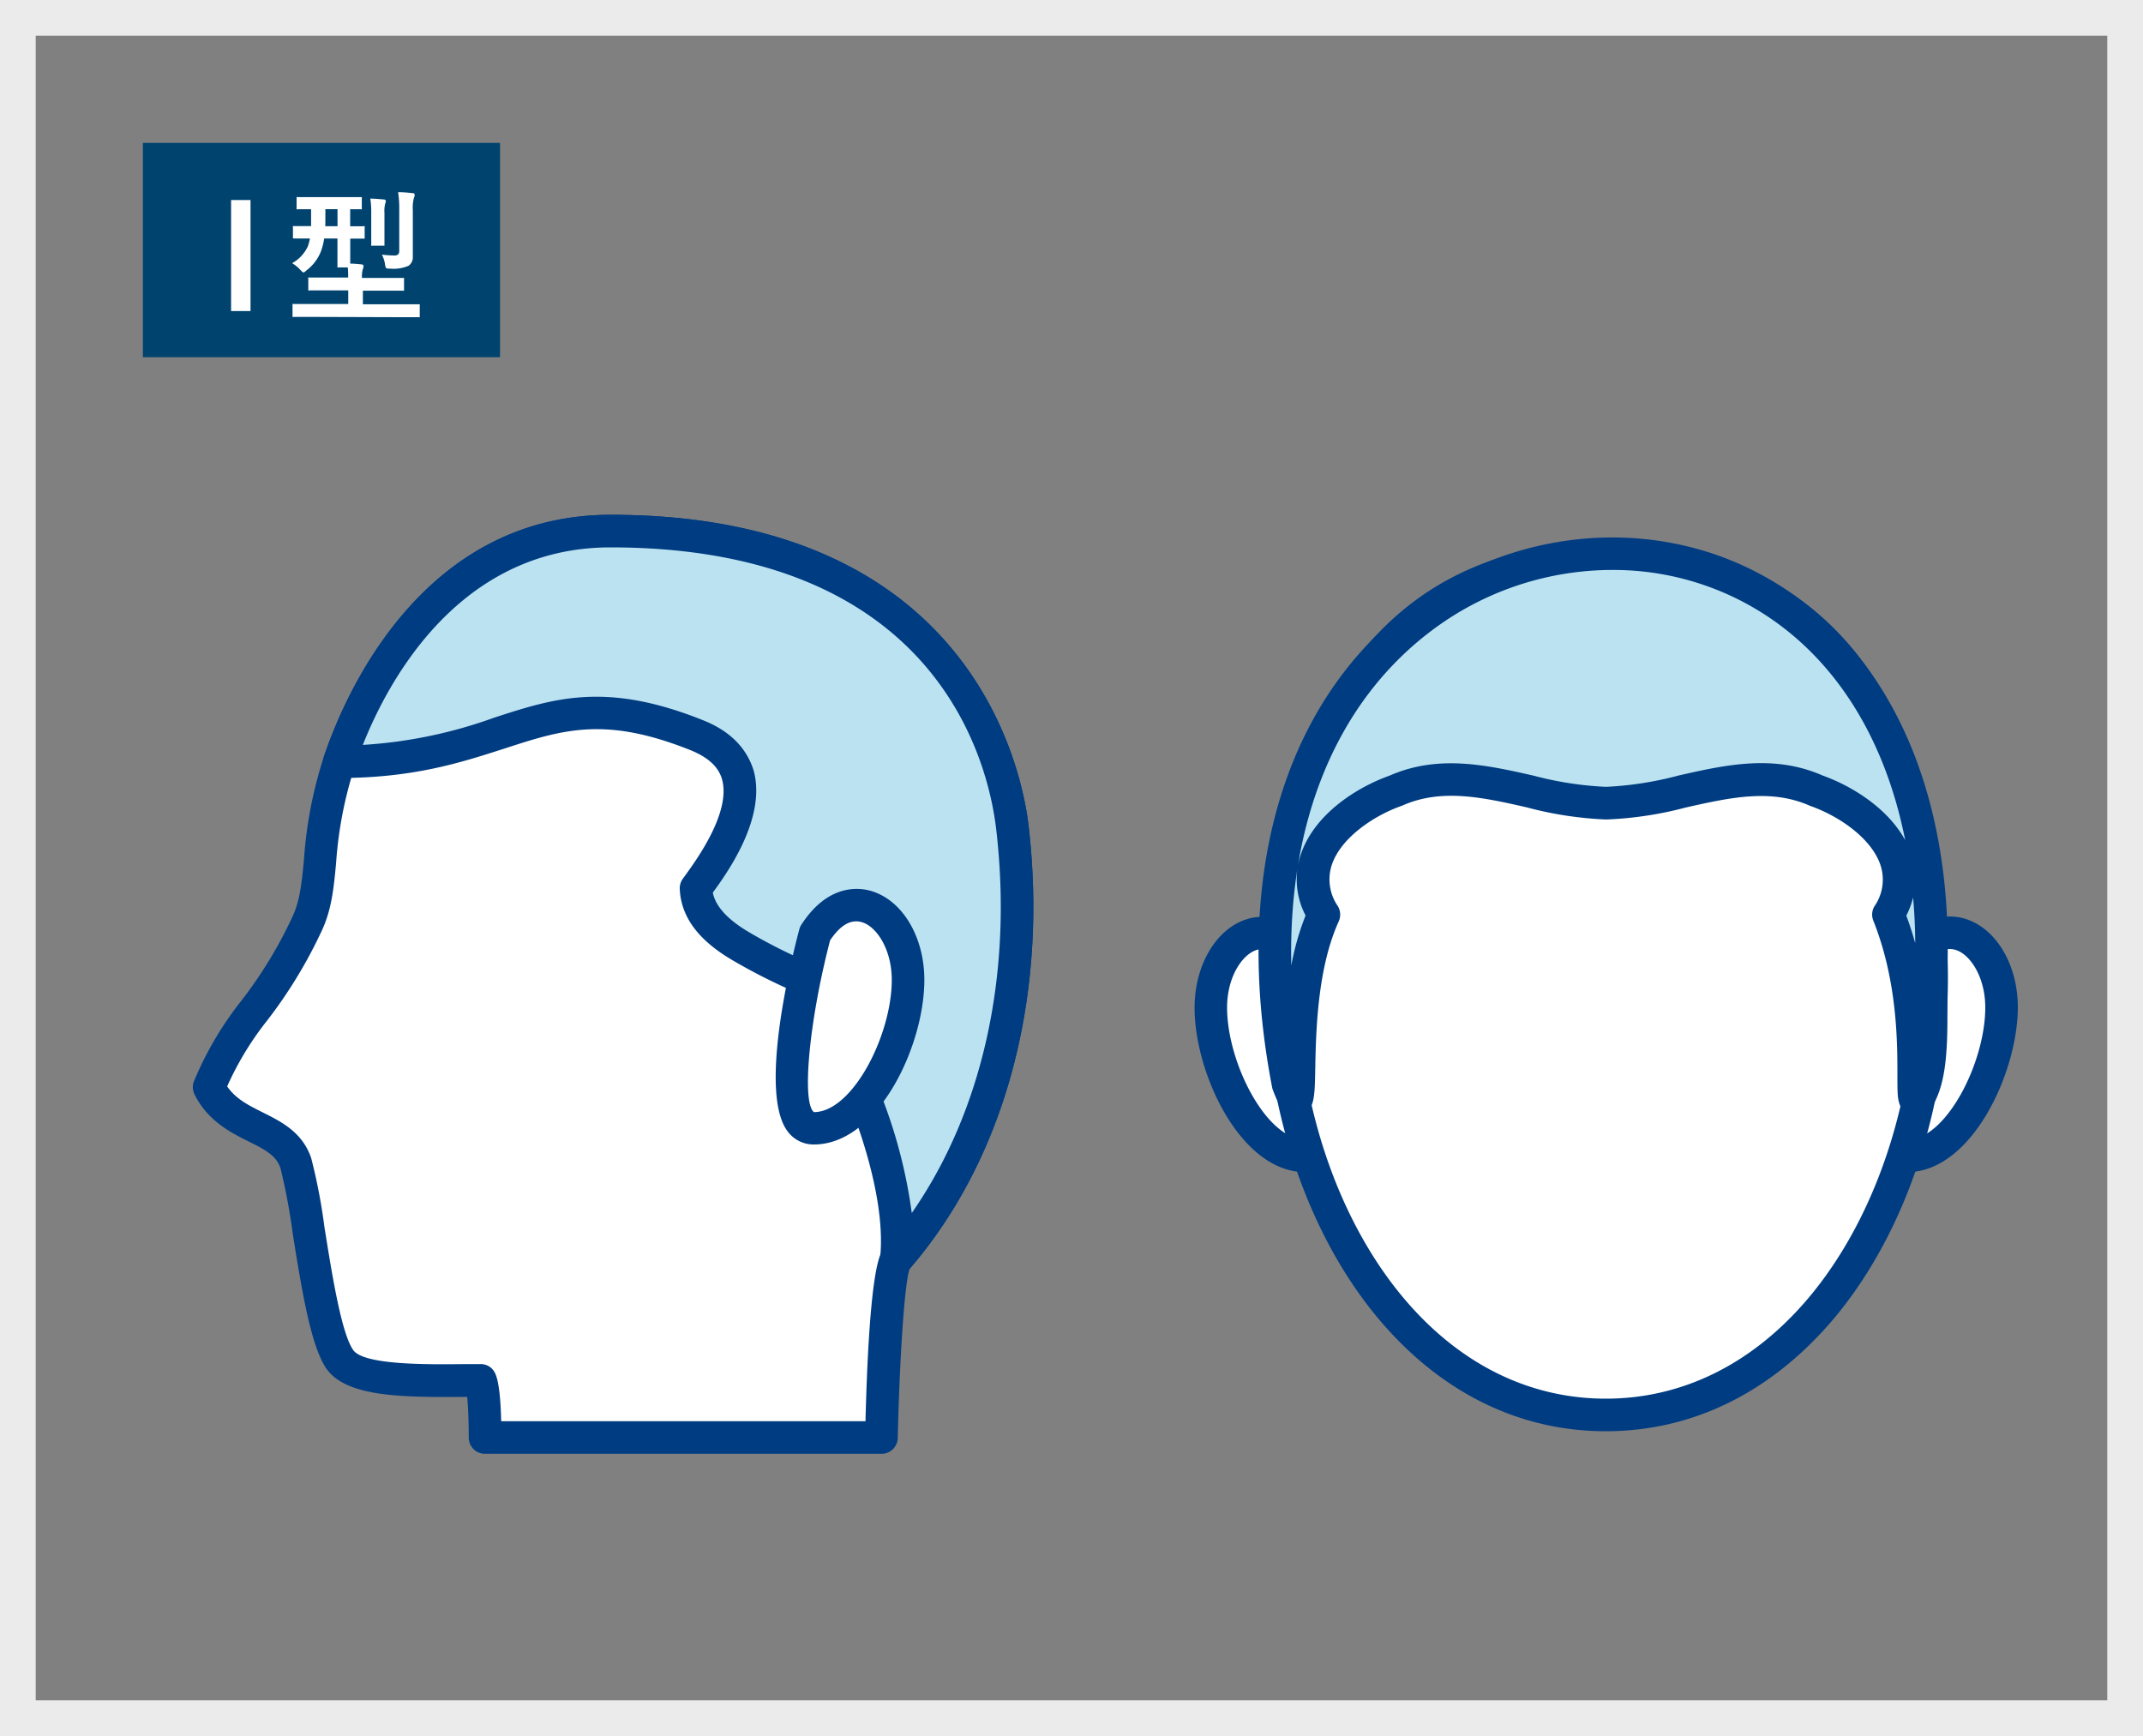
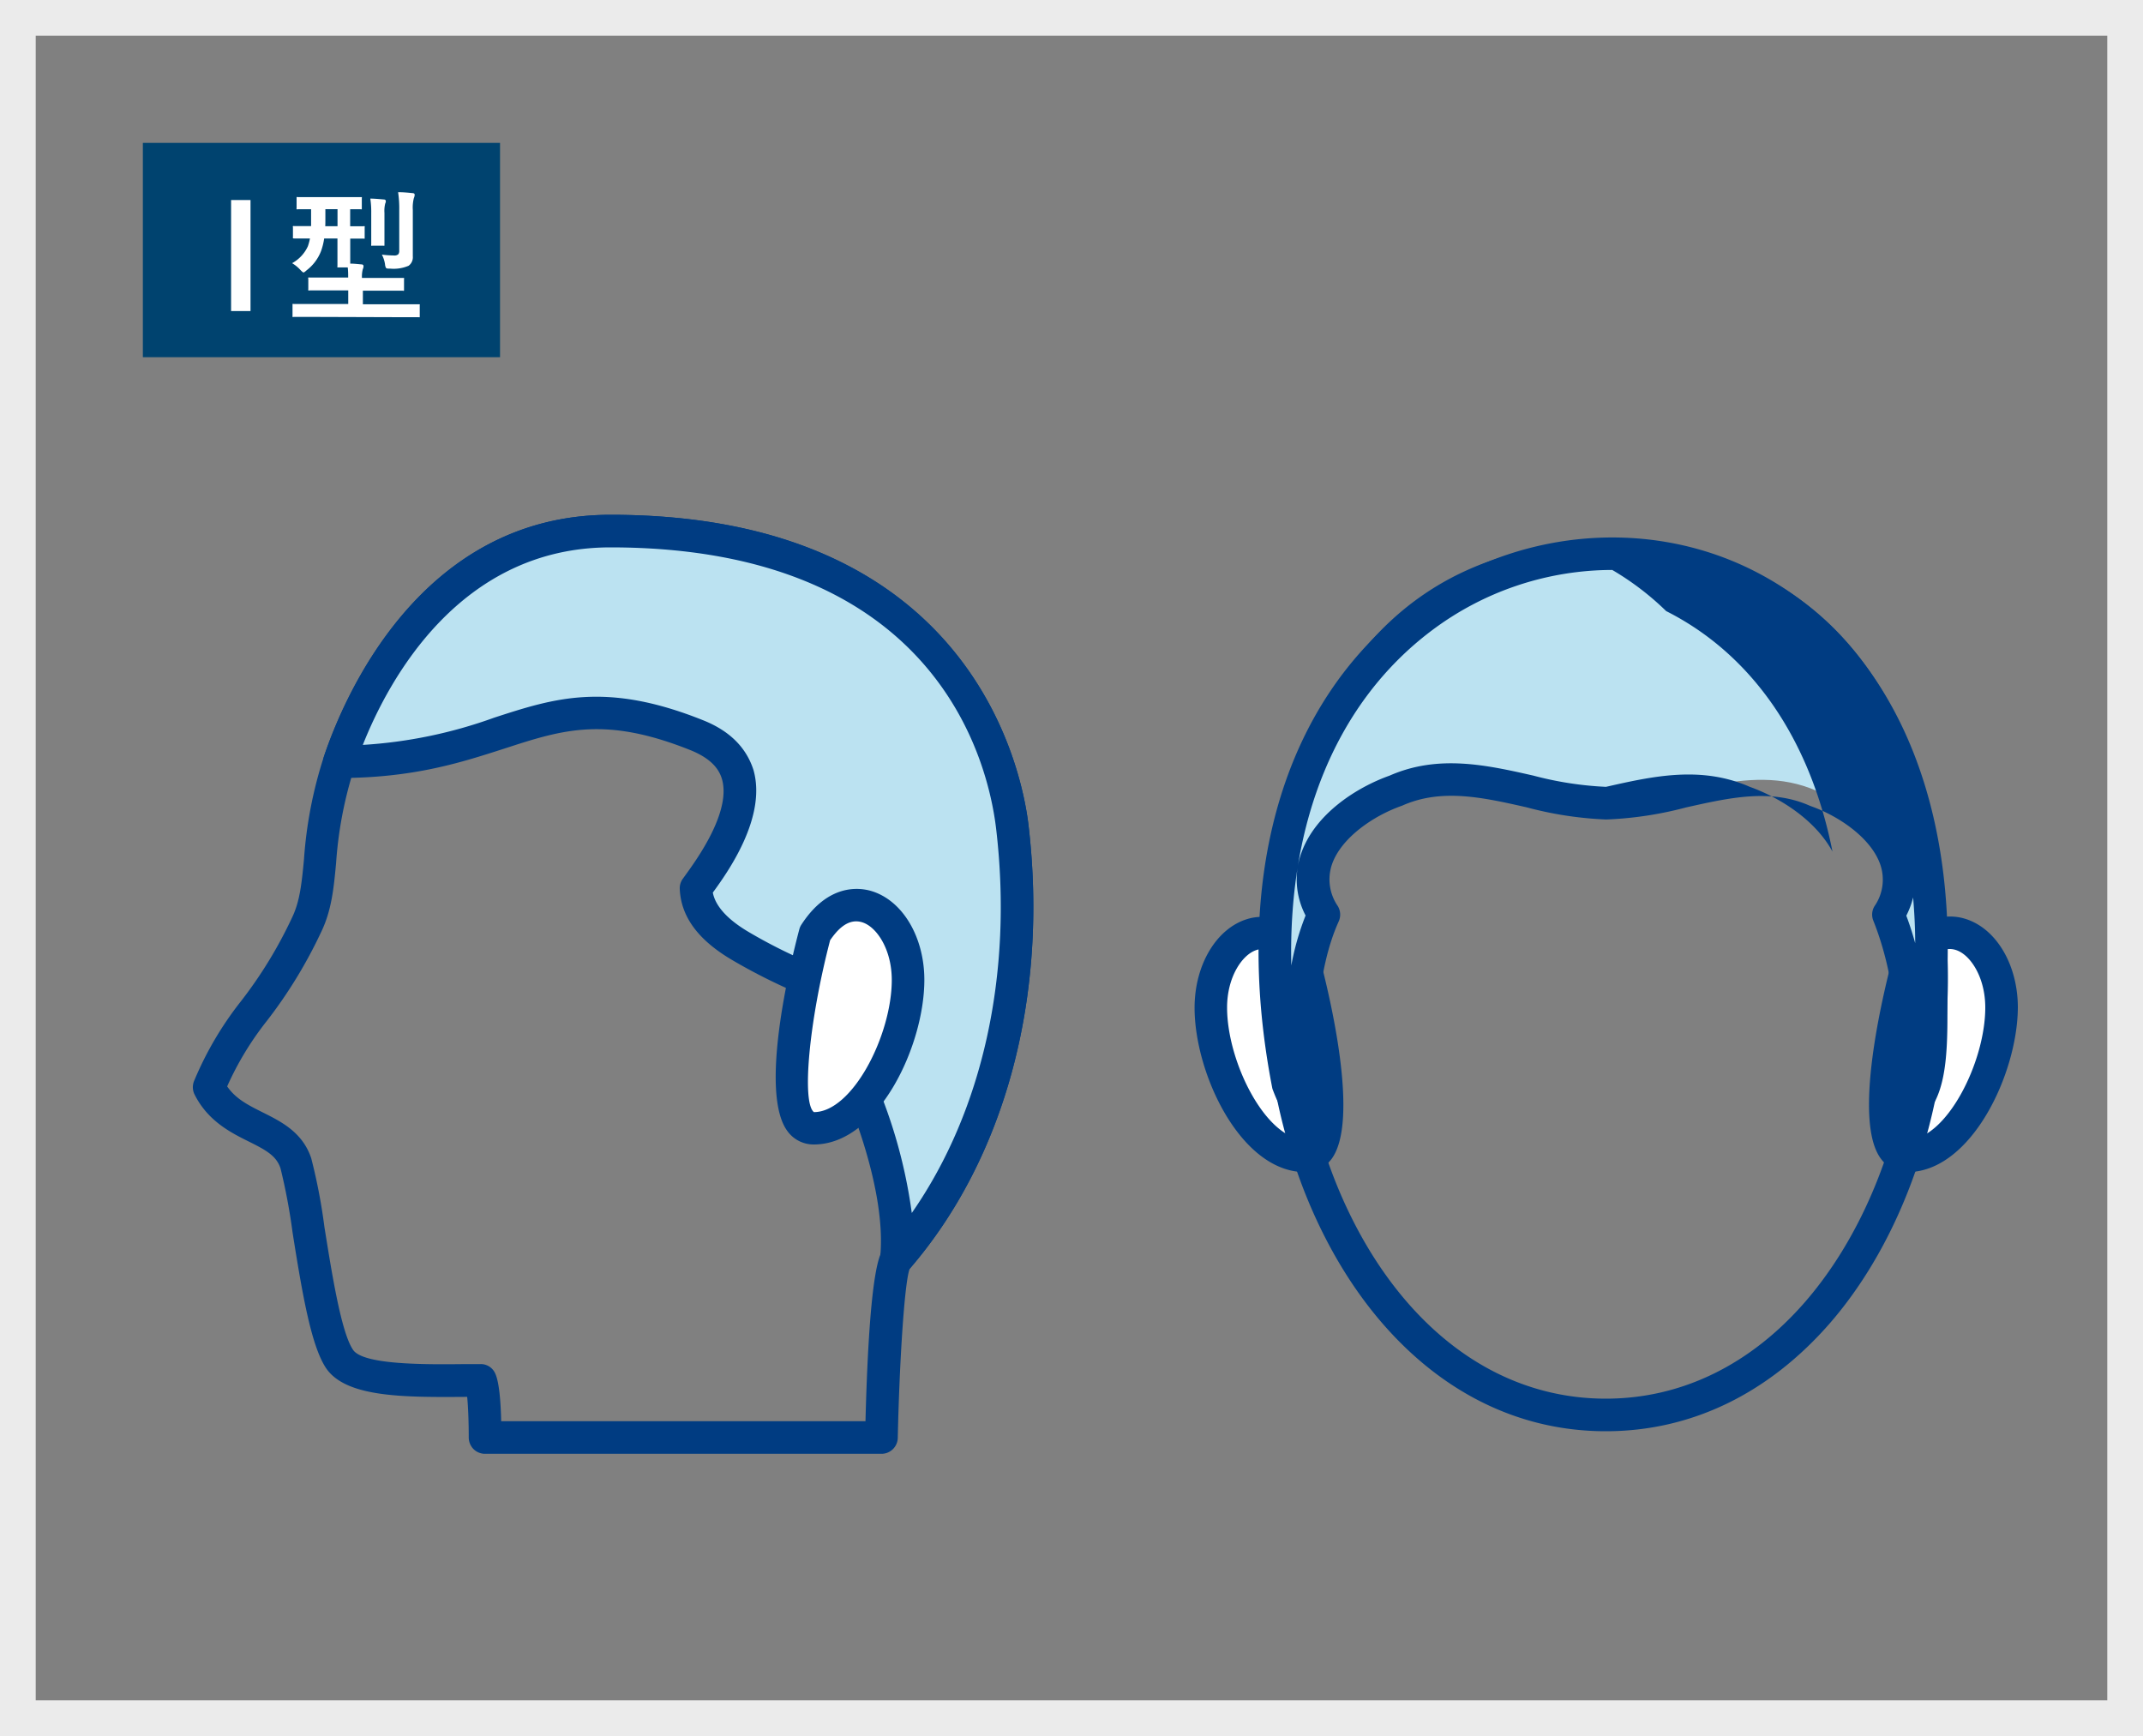
<svg xmlns="http://www.w3.org/2000/svg" viewBox="0 0 300 243">
  <rect x="0" y="0" width="300" height="243" fill="#808080" stroke="none" />
  <defs>
    <style>.cls-1{fill:#00436f;}.cls-2{fill:#fff;}.cls-3{fill:#ebebeb;}.cls-4{fill:#003c82;}.cls-5{fill:#bbe2f1;}</style>
  </defs>
  <rect class="cls-1" x="20" y="20" width="50" height="30" />
  <path class="cls-2" d="M35.07,28V43.54H32.35V28Z" />
  <path class="cls-2" d="M43.63,44.36l-2.5,0a.29.29,0,0,1-.18,0,.67.67,0,0,1,0-.18V42.72c0-.1,0-.16,0-.17a.29.29,0,0,1,.17,0l2.5,0h5.13v-1.9H46.11l-2.73,0a.44.44,0,0,1-.22,0,.36.36,0,0,1,0-.18V39.05a.28.28,0,0,1,0-.2.4.4,0,0,1,.2,0l2.73,0h2.65c0-.47,0-.94-.06-1.42H47.43c-.1,0-.17,0-.19,0a.36.36,0,0,1,0-.19l0-2.24V33.38H45.38a8.73,8.73,0,0,1-.45,1.8,6.2,6.2,0,0,1-2,2.65c-.23.21-.37.31-.44.31s-.23-.13-.46-.38a5,5,0,0,0-1.14-.92,5.13,5.13,0,0,0,2.21-2.37,7.16,7.16,0,0,0,.29-1.09l-1.68,0h-.5c-.11,0-.18,0-.2-.05a.36.36,0,0,1,0-.18V31.84a.3.3,0,0,1,0-.19.38.38,0,0,1,.19,0l2.35,0c0-.56,0-1,0-1.36v-1l-1.41,0h-.43a.33.33,0,0,1-.19,0,.36.36,0,0,1,0-.18V27.78c0-.11,0-.17,0-.19a.29.29,0,0,1,.17,0l2.45,0h3.87l2.44,0c.11,0,.18,0,.2,0a.34.34,0,0,1,0,.18V29.1c0,.11,0,.17,0,.19a.38.38,0,0,1-.19,0h-.44l-1,0v2.38l1.83,0a.37.37,0,0,1,.2,0,.36.36,0,0,1,0,.18v1.35c0,.11,0,.17,0,.2a.38.38,0,0,1-.19,0h-.23l-1.6,0V35c0,1,0,1.67,0,1.9.5,0,1,.06,1.58.11.19,0,.28.11.28.25a1.06,1.06,0,0,1-.1.42,4,4,0,0,0-.12,1.22h2.94l2.76,0c.11,0,.17,0,.19,0a.34.34,0,0,1,0,.18v1.43c0,.1,0,.16,0,.18a.29.29,0,0,1-.18,0l-2.76,0H50.8v1.9h5.3l2.48,0c.1,0,.16,0,.18,0a.42.42,0,0,1,0,.16v1.46c0,.11,0,.17,0,.19a.29.29,0,0,1-.17,0l-2.48,0Zm1.9-12.7h1.72V29.28h-1.7v1.28C45.55,31.07,45.55,31.43,45.53,31.66Zm6.31-3.86c.49,0,1.11.05,1.87.12.2,0,.3.09.3.22a.68.68,0,0,1-.08.34,4.21,4.21,0,0,0-.11,1.32v2.48l0,1.9c0,.12,0,.19,0,.21a.38.38,0,0,1-.19,0H52.16a.3.3,0,0,1-.19,0,.4.4,0,0,1,0-.2l0-1.9V29.8A12.59,12.59,0,0,0,51.84,27.8Zm1.62,7.84a14.32,14.32,0,0,0,1.68.12.81.81,0,0,0,.62-.17.78.78,0,0,0,.13-.49V29.44a15.16,15.16,0,0,0-.16-2.54c.67,0,1.34.06,2,.13.22,0,.32.1.32.23a1.2,1.2,0,0,1-.11.46,5.3,5.3,0,0,0-.15,1.68v3.83l0,2.65a1.47,1.47,0,0,1-.59,1.32,5.31,5.31,0,0,1-2.59.4c-.32,0-.51,0-.57-.1A1.19,1.19,0,0,1,53.9,37,4.25,4.25,0,0,0,53.46,35.64Z" />
  <path class="cls-3" d="M295,5V238H5V5H295m5-5H0V243H300V0Z" />
-   <path class="cls-2" d="M123.4,201.22s.49-23.12,2.07-24.94c11.69-13.43,19.28-34.7,16.24-60.53-1.6-13.66-12.08-41.41-56.24-41.41-24.53,0-34.92,23.18-38,32.29-3.65,11-1.88,17.25-4.56,22.8-6.08,12.6-9.11,12.15-13.67,22.79,3,6.07,10.33,5.16,12.15,10.63,1.52,4.56,3,22.79,6.08,27.35,2.29,3.43,11.47,3.07,19.75,3,.66,1.32.64,8,.64,8Z" />
  <path class="cls-4" d="M123.4,203.5H67.9a2.29,2.29,0,0,1-1.62-.67,2.32,2.32,0,0,1-.66-1.62c0-1.93-.07-4.21-.22-5.68h-.08c-8.7.06-16.92.12-19.7-4.06-2-3.06-3.22-9.79-4.67-19a83.26,83.26,0,0,0-1.68-8.93c-.58-1.75-2-2.54-4.48-3.77s-5.69-2.85-7.55-6.56a2.3,2.3,0,0,1-.06-1.92,47.31,47.31,0,0,1,6.56-11.15,61.54,61.54,0,0,0,7.16-11.73c1.09-2.27,1.34-4.83,1.65-8.06a59.78,59.78,0,0,1,2.8-14.47C48,98,58.71,72.06,85.47,72.06c50.82,0,57.65,36.17,58.51,43.43,2.82,24-3.25,46.61-16.64,62.12-.76,2.07-1.45,13.77-1.66,23.66A2.28,2.28,0,0,1,123.4,203.5Zm-53.24-4.56h51c.56-21.83,2.07-23.57,2.58-24.16,12.66-14.54,18.38-36,15.7-58.76-1.09-9.24-8.19-39.4-54-39.4-23.71,0-33.39,23.53-35.8,30.74a55.93,55.93,0,0,0-2.59,13.45c-.33,3.54-.63,6.6-2.07,9.61a66.2,66.2,0,0,1-7.62,12.48,43,43,0,0,0-5.56,9.17c1.21,1.76,3,2.65,5,3.65,2.6,1.3,5.56,2.78,6.77,6.41a79.36,79.36,0,0,1,1.85,9.65c1,6.21,2.32,14.7,4,17.16,1.42,2.13,10.12,2.07,15.88,2h2a2.2,2.2,0,0,1,2,1.26C69.88,193.38,70.1,196.2,70.16,198.94Z" />
  <path class="cls-5" d="M125.47,176.28c11.69-13.43,19.28-34.7,16.24-60.53-1.6-13.66-12.08-41.41-56.24-41.41-24.53,0-34.92,23.18-38,32.29,24.31,0,28.26-12.48,50.14-3.68,12.54,5,1.52,18.88-.21,21.36.12,2.74,1.73,5.5,6.29,8.15a74.34,74.34,0,0,0,9.12,4.56l7.59,15.2S126.52,165.89,125.47,176.28Z" />
  <path class="cls-4" d="M125.47,178.56a2.21,2.21,0,0,1-.9-.19,2.27,2.27,0,0,1-1.36-2.32c1-9.65-4.79-22.78-4.85-22.91l-7.17-14.34a80.46,80.46,0,0,1-8.61-4.37c-4.82-2.81-7.25-6.09-7.42-10a2.26,2.26,0,0,1,.41-1.4l.42-.58c1.58-2.19,6.39-8.84,5.08-13.39-.5-1.72-1.89-3-4.27-4-12.07-4.86-18-2.94-26.18-.28-6,1.93-12.7,4.12-23.11,4.12a2.27,2.27,0,0,1-2.16-3C48,98,58.71,72.06,85.47,72.06c50.82,0,57.65,36.17,58.51,43.43,2.83,24.07-3.29,46.77-16.79,62.29A2.29,2.29,0,0,1,125.47,178.56ZM99.79,124.94c.22,1.17,1.12,3.24,5.09,5.56a72,72,0,0,0,8.81,4.4,2.28,2.28,0,0,1,1.19,1.1l7.6,15.2a70.73,70.73,0,0,1,5.16,18.59c9.92-14.24,14.2-33.46,11.81-53.77-1.09-9.24-8.19-39.4-54-39.4-21,0-31,18.41-34.66,27.65a65.62,65.62,0,0,0,18.41-3.82c8.41-2.73,15.67-5.08,29.28.39,3.71,1.49,6,3.83,7,6.94C107.34,114.34,102,121.92,99.79,124.94Z" />
  <path class="cls-2" d="M114.11,130.66c5.42-8.32,13-2.27,13,6.51s-6.14,20.76-13.19,20.76S114.11,130.66,114.11,130.66Z" />
  <path class="cls-4" d="M113.93,160.2a4.51,4.51,0,0,1-3.66-1.82c-4-5.27.22-23,1.63-28.31a2.17,2.17,0,0,1,.3-.66c3.74-5.74,8.08-5.19,9.77-4.69,4.37,1.3,7.43,6.42,7.43,12.45C129.4,146.44,122.9,160.2,113.93,160.2Zm2.28-28.59c-2.95,11.31-4,22.72-2.27,24.06,5.4,0,10.9-10.78,10.9-18.5,0-4.28-2.12-7.47-4.17-8.08S117.12,130.3,116.21,131.61Z" />
  <path class="cls-2" d="M267.14,134.52c5.43-8.31,13-2.26,13,6.51S274,161.79,267,161.79,267.14,134.52,267.14,134.52Z" />
  <path class="cls-4" d="M267,164.07a4.53,4.53,0,0,1-3.65-1.82c-4.06-5.27.22-23,1.63-28.31a2.18,2.18,0,0,1,.29-.66c3.75-5.74,8.08-5.2,9.77-4.69,4.38,1.3,7.44,6.42,7.44,12.44C282.44,150.31,275.94,164.07,267,164.07Zm2.29-28.59c-3,11.31-4,22.71-2.27,24.05,5.4,0,10.9-10.77,10.9-18.5,0-4.28-2.12-7.46-4.17-8.07S270.16,134.17,269.25,135.48Z" />
  <path class="cls-2" d="M182.52,134.52c-5.42-8.31-13-2.26-13,6.51s6.14,20.76,13.19,20.76S182.52,134.52,182.52,134.52Z" />
  <path class="cls-4" d="M182.7,164.07c-9,0-15.47-13.76-15.47-23,0-6,3.05-11.14,7.43-12.44,1.69-.51,6-1,9.77,4.69a2.18,2.18,0,0,1,.29.66c1.41,5.31,5.69,23,1.64,28.31A4.57,4.57,0,0,1,182.7,164.07Zm-6-31.22a2.37,2.37,0,0,0-.74.11c-2.05.61-4.18,3.79-4.18,8.07,0,7.73,5.51,18.48,10.92,18.48,1.76-1.32.67-12.73-2.28-24C179.63,134.34,178.28,132.85,176.7,132.85Z" />
-   <path class="cls-2" d="M224.8,198.06c31.33,0,49.81-38.42,44.73-72.52,0,0-.53-47.33-44.7-47.33-42.76,0-44.7,47.33-44.7,47.33C175.06,159.64,193.47,198.06,224.8,198.06Z" />
  <path class="cls-4" d="M224.8,200.34c-11.94,0-22.79-5.26-31.37-15.21-12.65-14.68-18.76-38.15-15.57-59.83.18-2.9,3.7-49.37,47-49.37,44.51,0,46.87,46.17,47,49.41,3.18,21.64-2.93,45.08-15.58,59.75C247.63,195.07,236.76,200.34,224.8,200.34Zm0-119.85c-40.12,0-42.35,43.3-42.42,45.14a2,2,0,0,1,0,.24c-3,20.45,2.66,42.54,14.5,56.28,7.69,8.92,17.35,13.63,27.92,13.63s20.27-4.72,28-13.66c11.85-13.75,17.55-35.83,14.51-56.25a3,3,0,0,1,0-.31C267.23,123.72,266.19,80.49,224.83,80.49Z" />
  <path class="cls-5" d="M270.38,133.8c1-83.41-107.39-71.56-90.06,18,3.23,8.44-.74-11.21,5-23.76-4.87-8,3-14.86,10.07-17.35,9.72-4.31,19.88,1.72,29.44,1.73s19.73-6,29.45-1.73c7,2.49,15,9.39,10.06,17.35,5.21,13,2.78,26,3.91,26C271.15,150.28,270.09,140.87,270.38,133.8Z" />
-   <path class="cls-4" d="M268.26,156.31c-.71,0-2.39-.3-2.59-3.05-.05-.68-.05-1.6-.05-2.75,0-4.61,0-13.19-3.38-21.66a2.26,2.26,0,0,1,.17-2,6.52,6.52,0,0,0,.8-5.87c-1.31-3.71-5.8-6.75-9.68-8.13l-.16-.06c-5.49-2.44-11.26-1.13-17.37.24a51,51,0,0,1-11.15,1.68A50.87,50.87,0,0,1,213.69,113c-6.11-1.38-11.88-2.68-17.37-.24l-.16.06c-3.87,1.37-8.36,4.41-9.68,8.12a6.56,6.56,0,0,0,.8,5.89,2.31,2.31,0,0,1,.13,2.14c-3,6.61-3.19,15.44-3.29,20.71-.07,4.12-.11,6-2.29,6.39s-3-1.85-3.63-3.47a1.66,1.66,0,0,1-.11-.38c-5.67-29.26,1.45-53.88,19.52-67.53,14-10.56,32.76-12.44,47.87-4.81,17.57,8.87,27.48,28.54,27.18,54v.07c-.07,1.75-.06,3.64-.05,5.64.05,6.41.09,12.47-2.55,15.88A2.28,2.28,0,0,1,268.26,156.31ZM225.7,79.78a42.13,42.13,0,0,0-25.34,8.53c-13.24,10-20.05,26.62-19.59,46.84a36.9,36.9,0,0,1,2-7,10.91,10.91,0,0,1-.61-8.72c1.92-5.44,7.63-9.17,12.37-10.86,6.84-3,13.6-1.48,20.14,0a48,48,0,0,0,10.15,1.57A48,48,0,0,0,235,108.55c6.54-1.48,13.3-3,20.14,0,4.2,1.51,9.15,4.61,11.57,9.06-3.1-15.66-11.19-27.56-23.28-33.66A39.11,39.11,0,0,0,225.7,79.78Zm44.68,54h0Zm-3.52-5.62c.49,1.3.9,2.59,1.25,3.86,0-2.18-.12-4.32-.29-6.4A11.78,11.78,0,0,1,266.86,128.18Z" />
+   <path class="cls-4" d="M268.26,156.31c-.71,0-2.39-.3-2.59-3.05-.05-.68-.05-1.6-.05-2.75,0-4.61,0-13.19-3.38-21.66a2.26,2.26,0,0,1,.17-2,6.52,6.52,0,0,0,.8-5.87c-1.31-3.71-5.8-6.75-9.68-8.13l-.16-.06c-5.49-2.44-11.26-1.13-17.37.24a51,51,0,0,1-11.15,1.68A50.87,50.87,0,0,1,213.69,113c-6.11-1.38-11.88-2.68-17.37-.24l-.16.06c-3.87,1.37-8.36,4.41-9.68,8.12a6.56,6.56,0,0,0,.8,5.89,2.31,2.31,0,0,1,.13,2.14c-3,6.61-3.19,15.44-3.29,20.71-.07,4.12-.11,6-2.29,6.39s-3-1.85-3.63-3.47a1.66,1.66,0,0,1-.11-.38c-5.67-29.26,1.45-53.88,19.52-67.53,14-10.56,32.76-12.44,47.87-4.81,17.57,8.87,27.48,28.54,27.18,54v.07c-.07,1.75-.06,3.64-.05,5.64.05,6.41.09,12.47-2.55,15.88A2.28,2.28,0,0,1,268.26,156.31ZM225.7,79.78a42.13,42.13,0,0,0-25.34,8.53c-13.24,10-20.05,26.62-19.59,46.84a36.9,36.9,0,0,1,2-7,10.91,10.91,0,0,1-.61-8.72c1.92-5.44,7.63-9.17,12.37-10.86,6.84-3,13.6-1.48,20.14,0a48,48,0,0,0,10.15,1.57c6.54-1.48,13.3-3,20.14,0,4.2,1.51,9.15,4.61,11.57,9.06-3.1-15.66-11.19-27.56-23.28-33.66A39.11,39.11,0,0,0,225.7,79.78Zm44.68,54h0Zm-3.52-5.62c.49,1.3.9,2.59,1.25,3.86,0-2.18-.12-4.32-.29-6.4A11.78,11.78,0,0,1,266.86,128.18Z" />
</svg>